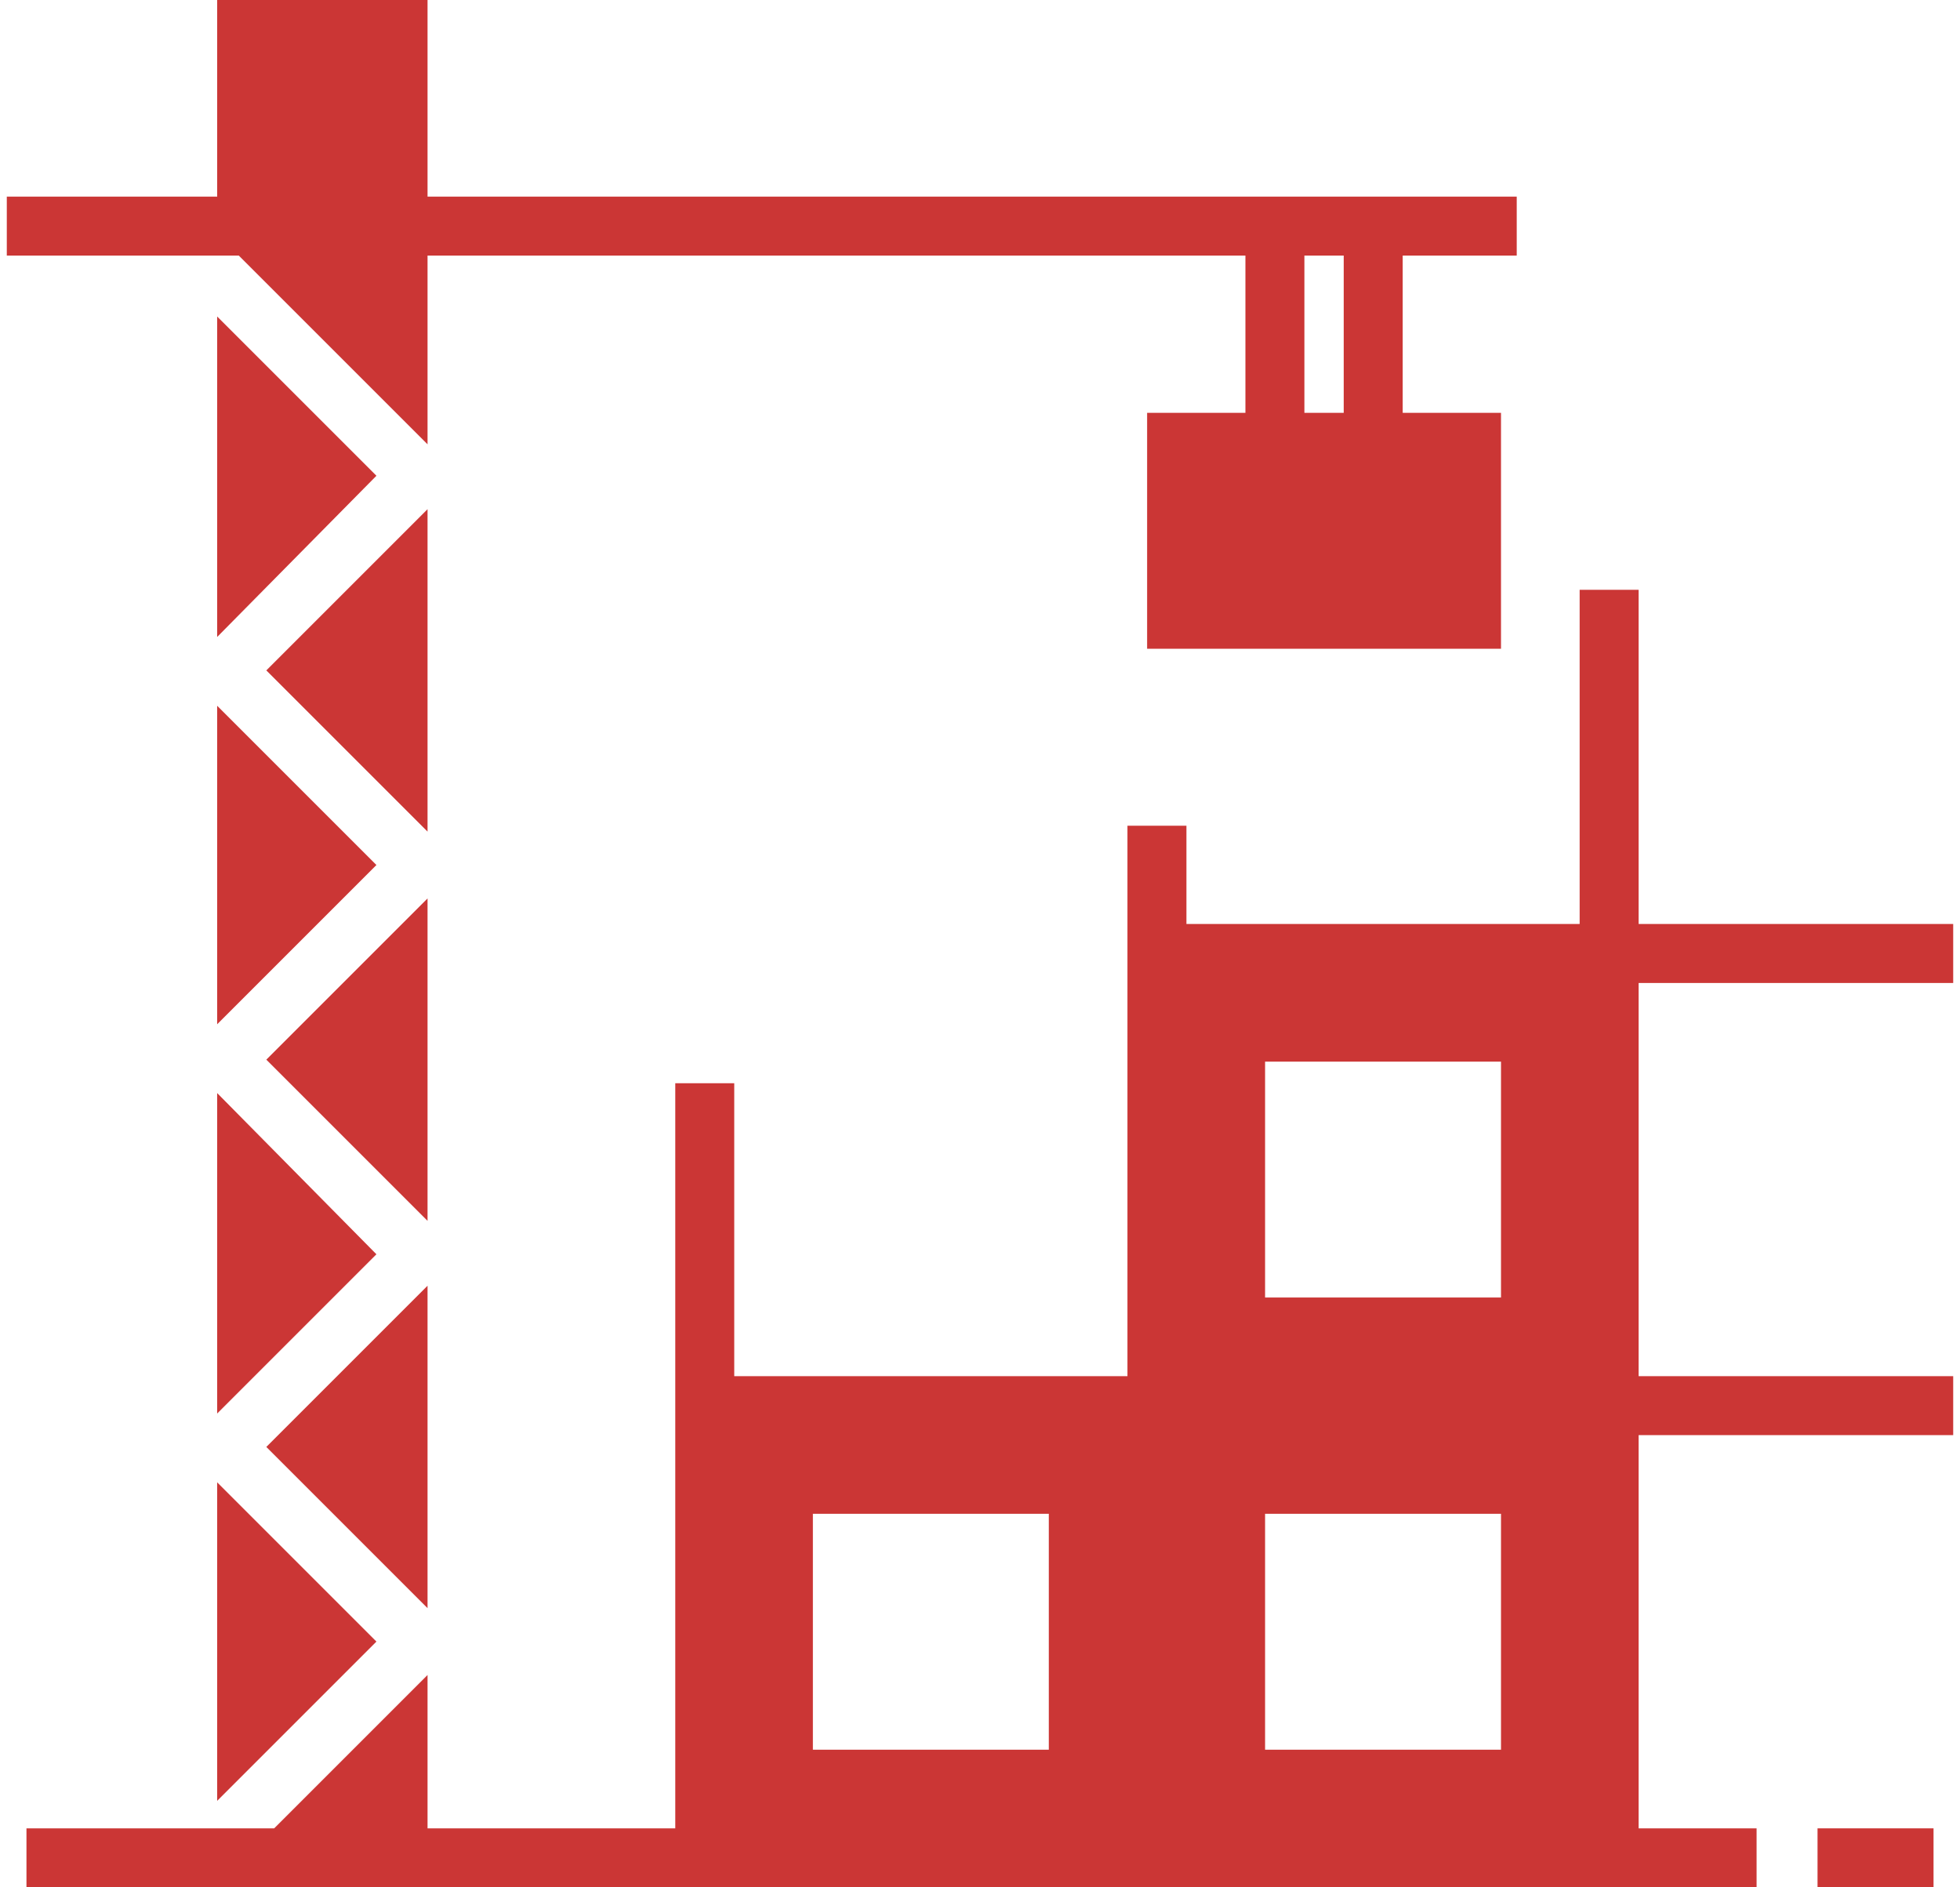
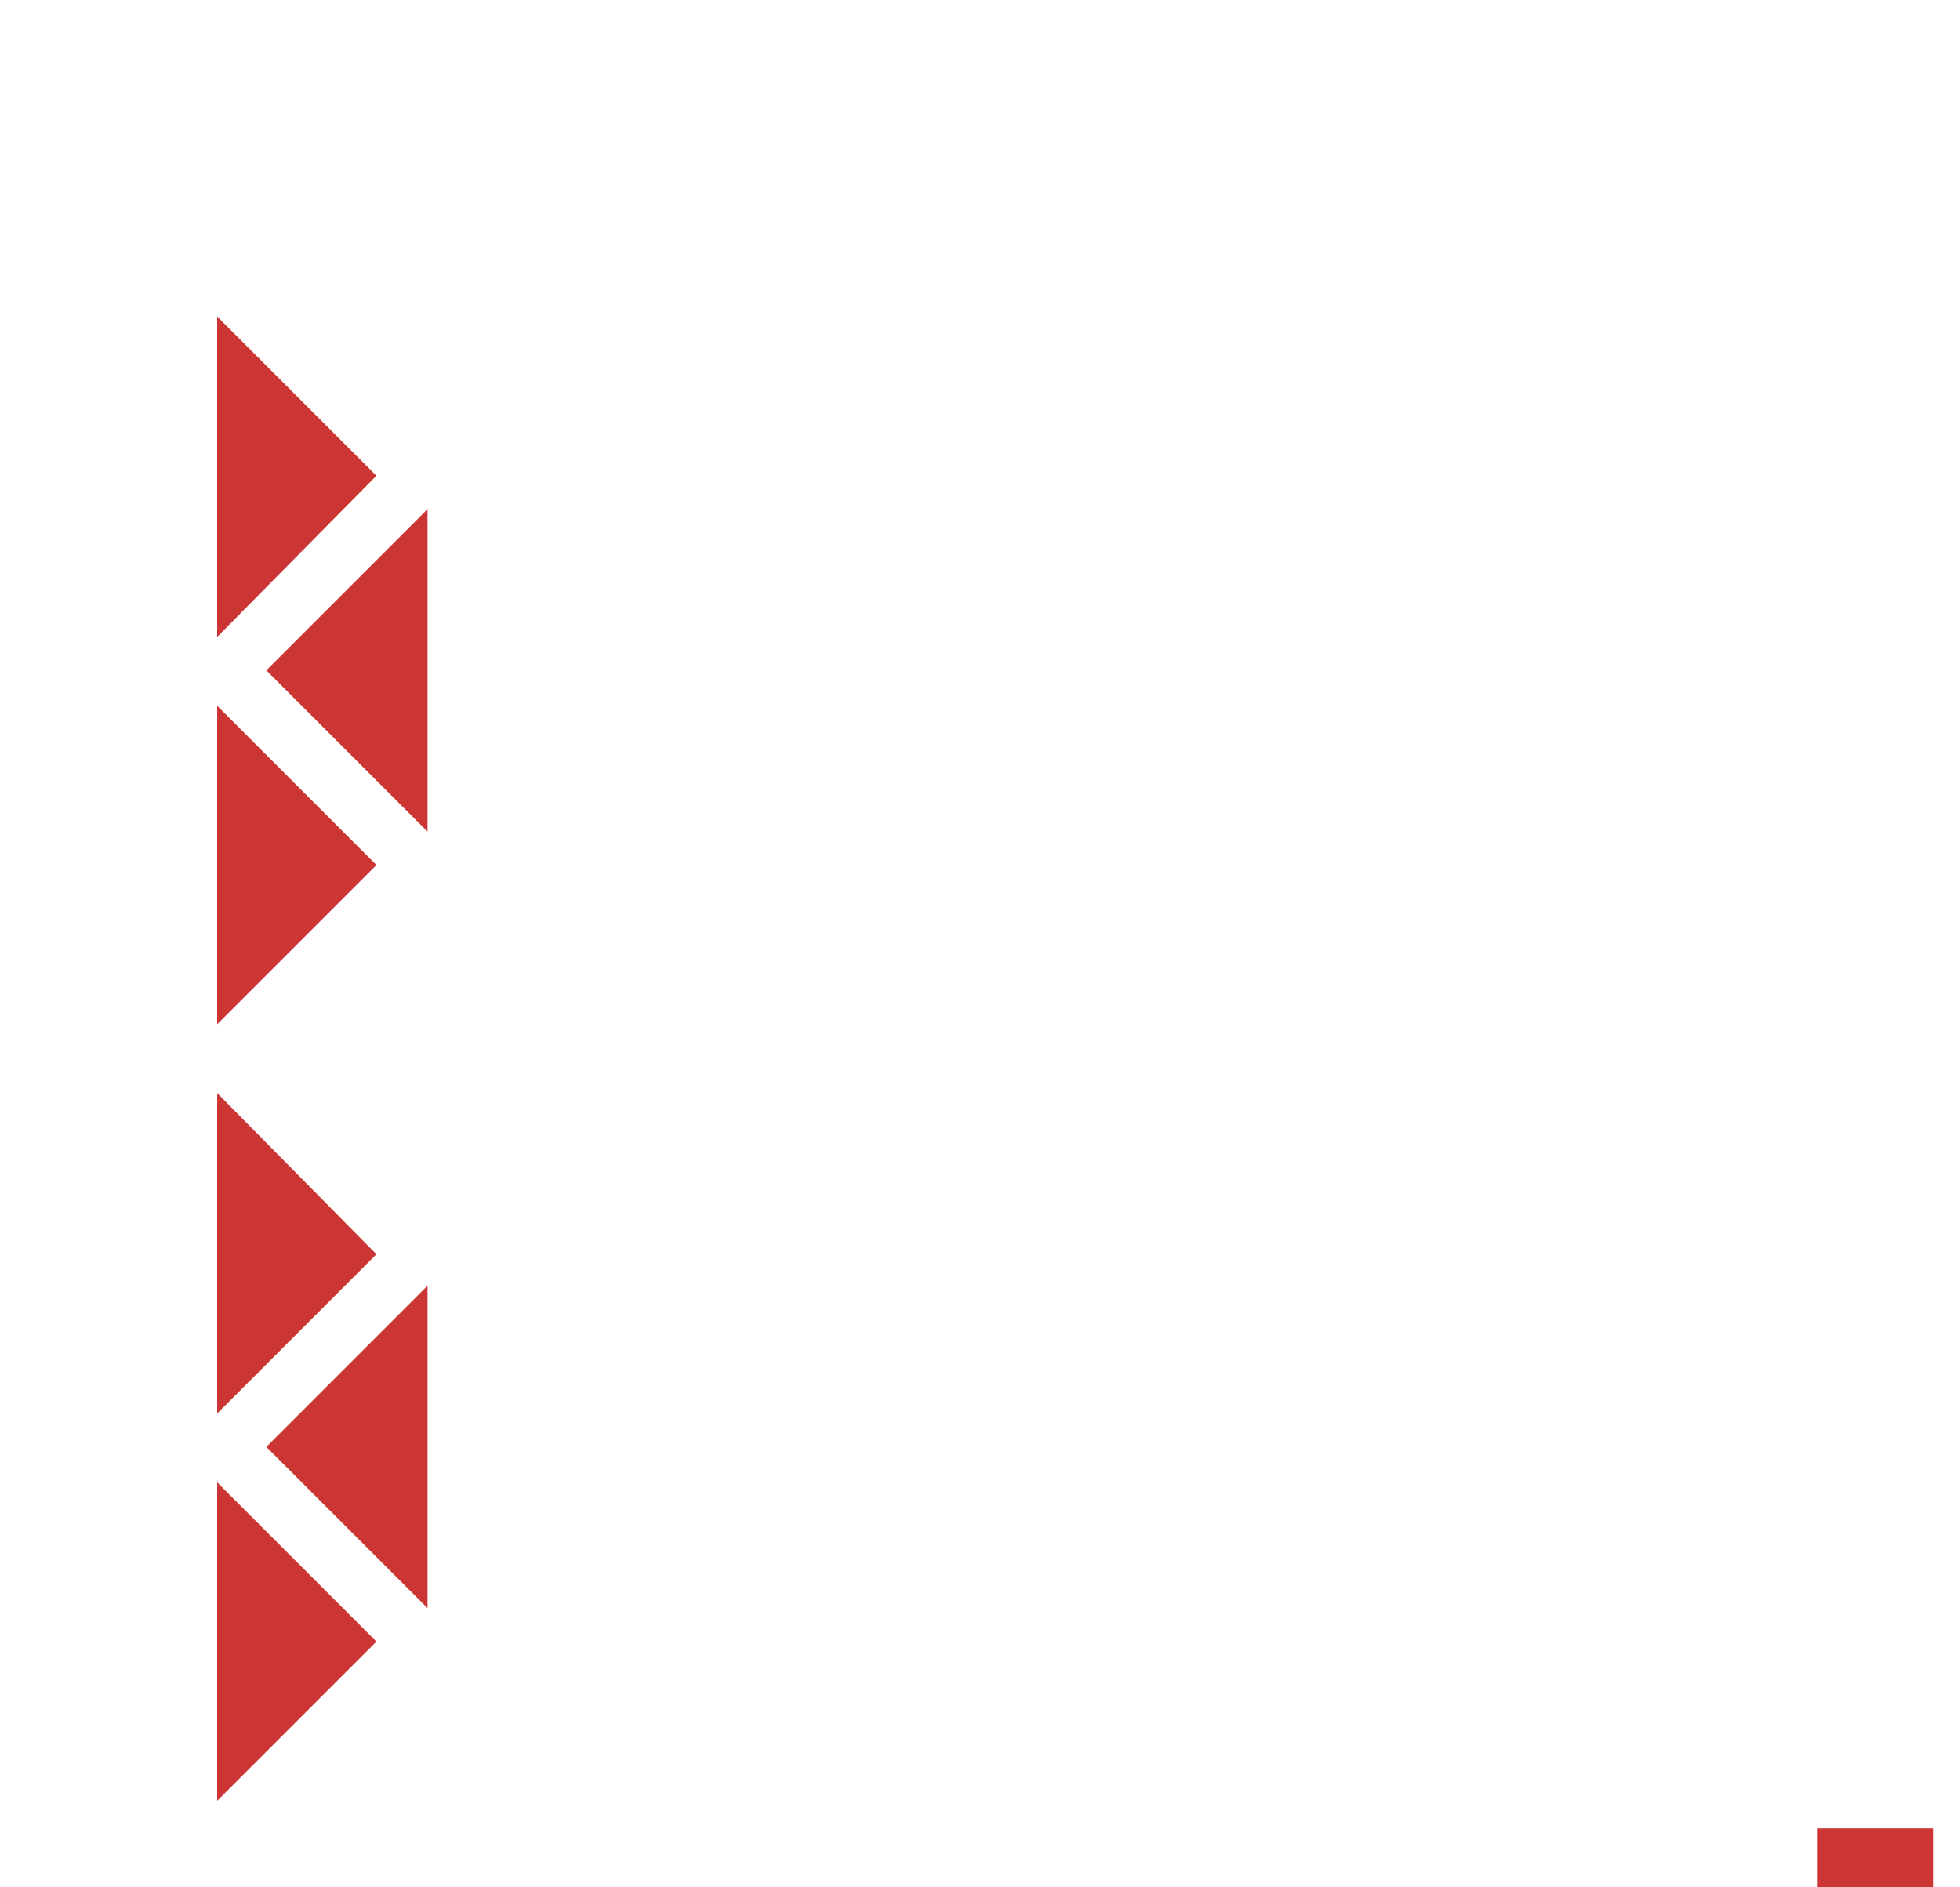
<svg xmlns="http://www.w3.org/2000/svg" version="1.1" id="Layer_1" x="0px" y="0px" viewBox="0 0 99 96" style="enable-background:new 0 0 99 96;" xml:space="preserve" width="108" height="104">
  <g>
-     <polygon fill="#cb3635" points="21.4,45.7 13.2,53.9 21.4,62.1  " />
    <polygon fill="#cb3635" points="10.7,91.6 18.8,83.5 10.7,75.4  " />
    <polygon fill="#cb3635" points="21.4,65.4 13.2,73.6 21.4,81.8  " />
    <polygon fill="#cb3635" points="10.7,35.9 10.7,52.1 18.8,44  " />
    <polygon fill="#cb3635" points="10.7,55.6 10.7,71.9 18.8,63.8  " />
-     <path fill="#cb3635" d="M21.4,22.6V13H63v8h-5v12h18V21h-5v-8h5.8v-3H21.4V3l0,0V0H10.7v3l0,0v7H0v3h11.8L21.4,22.6z M68,21h-2v-8h2V21z" />
    <polygon fill="#cb3635" points="21.4,25.9 13.2,34.1 21.4,42.3  " />
    <polygon fill="#cb3635" points="10.7,16.1 10.7,32.4 18.8,24.2  " />
-     <path fill="#cb3635" d="M99,50v-3H83V30h-3v17H60v-5h-3v5.9l0,0V70H37V55.1h-3v16.1l0,0V93H21.4v-7.8L13.6,93H1v3h88v-3h-6V73h16v-3H83V50H99z    M64,54h12v12H64V54z M41,77h12v12H41V77z M64,89V77h12v12H64z" />
    <rect fill="#cb3635" x="92.1" y="93" width="5.9" height="3" />
  </g>
</svg>